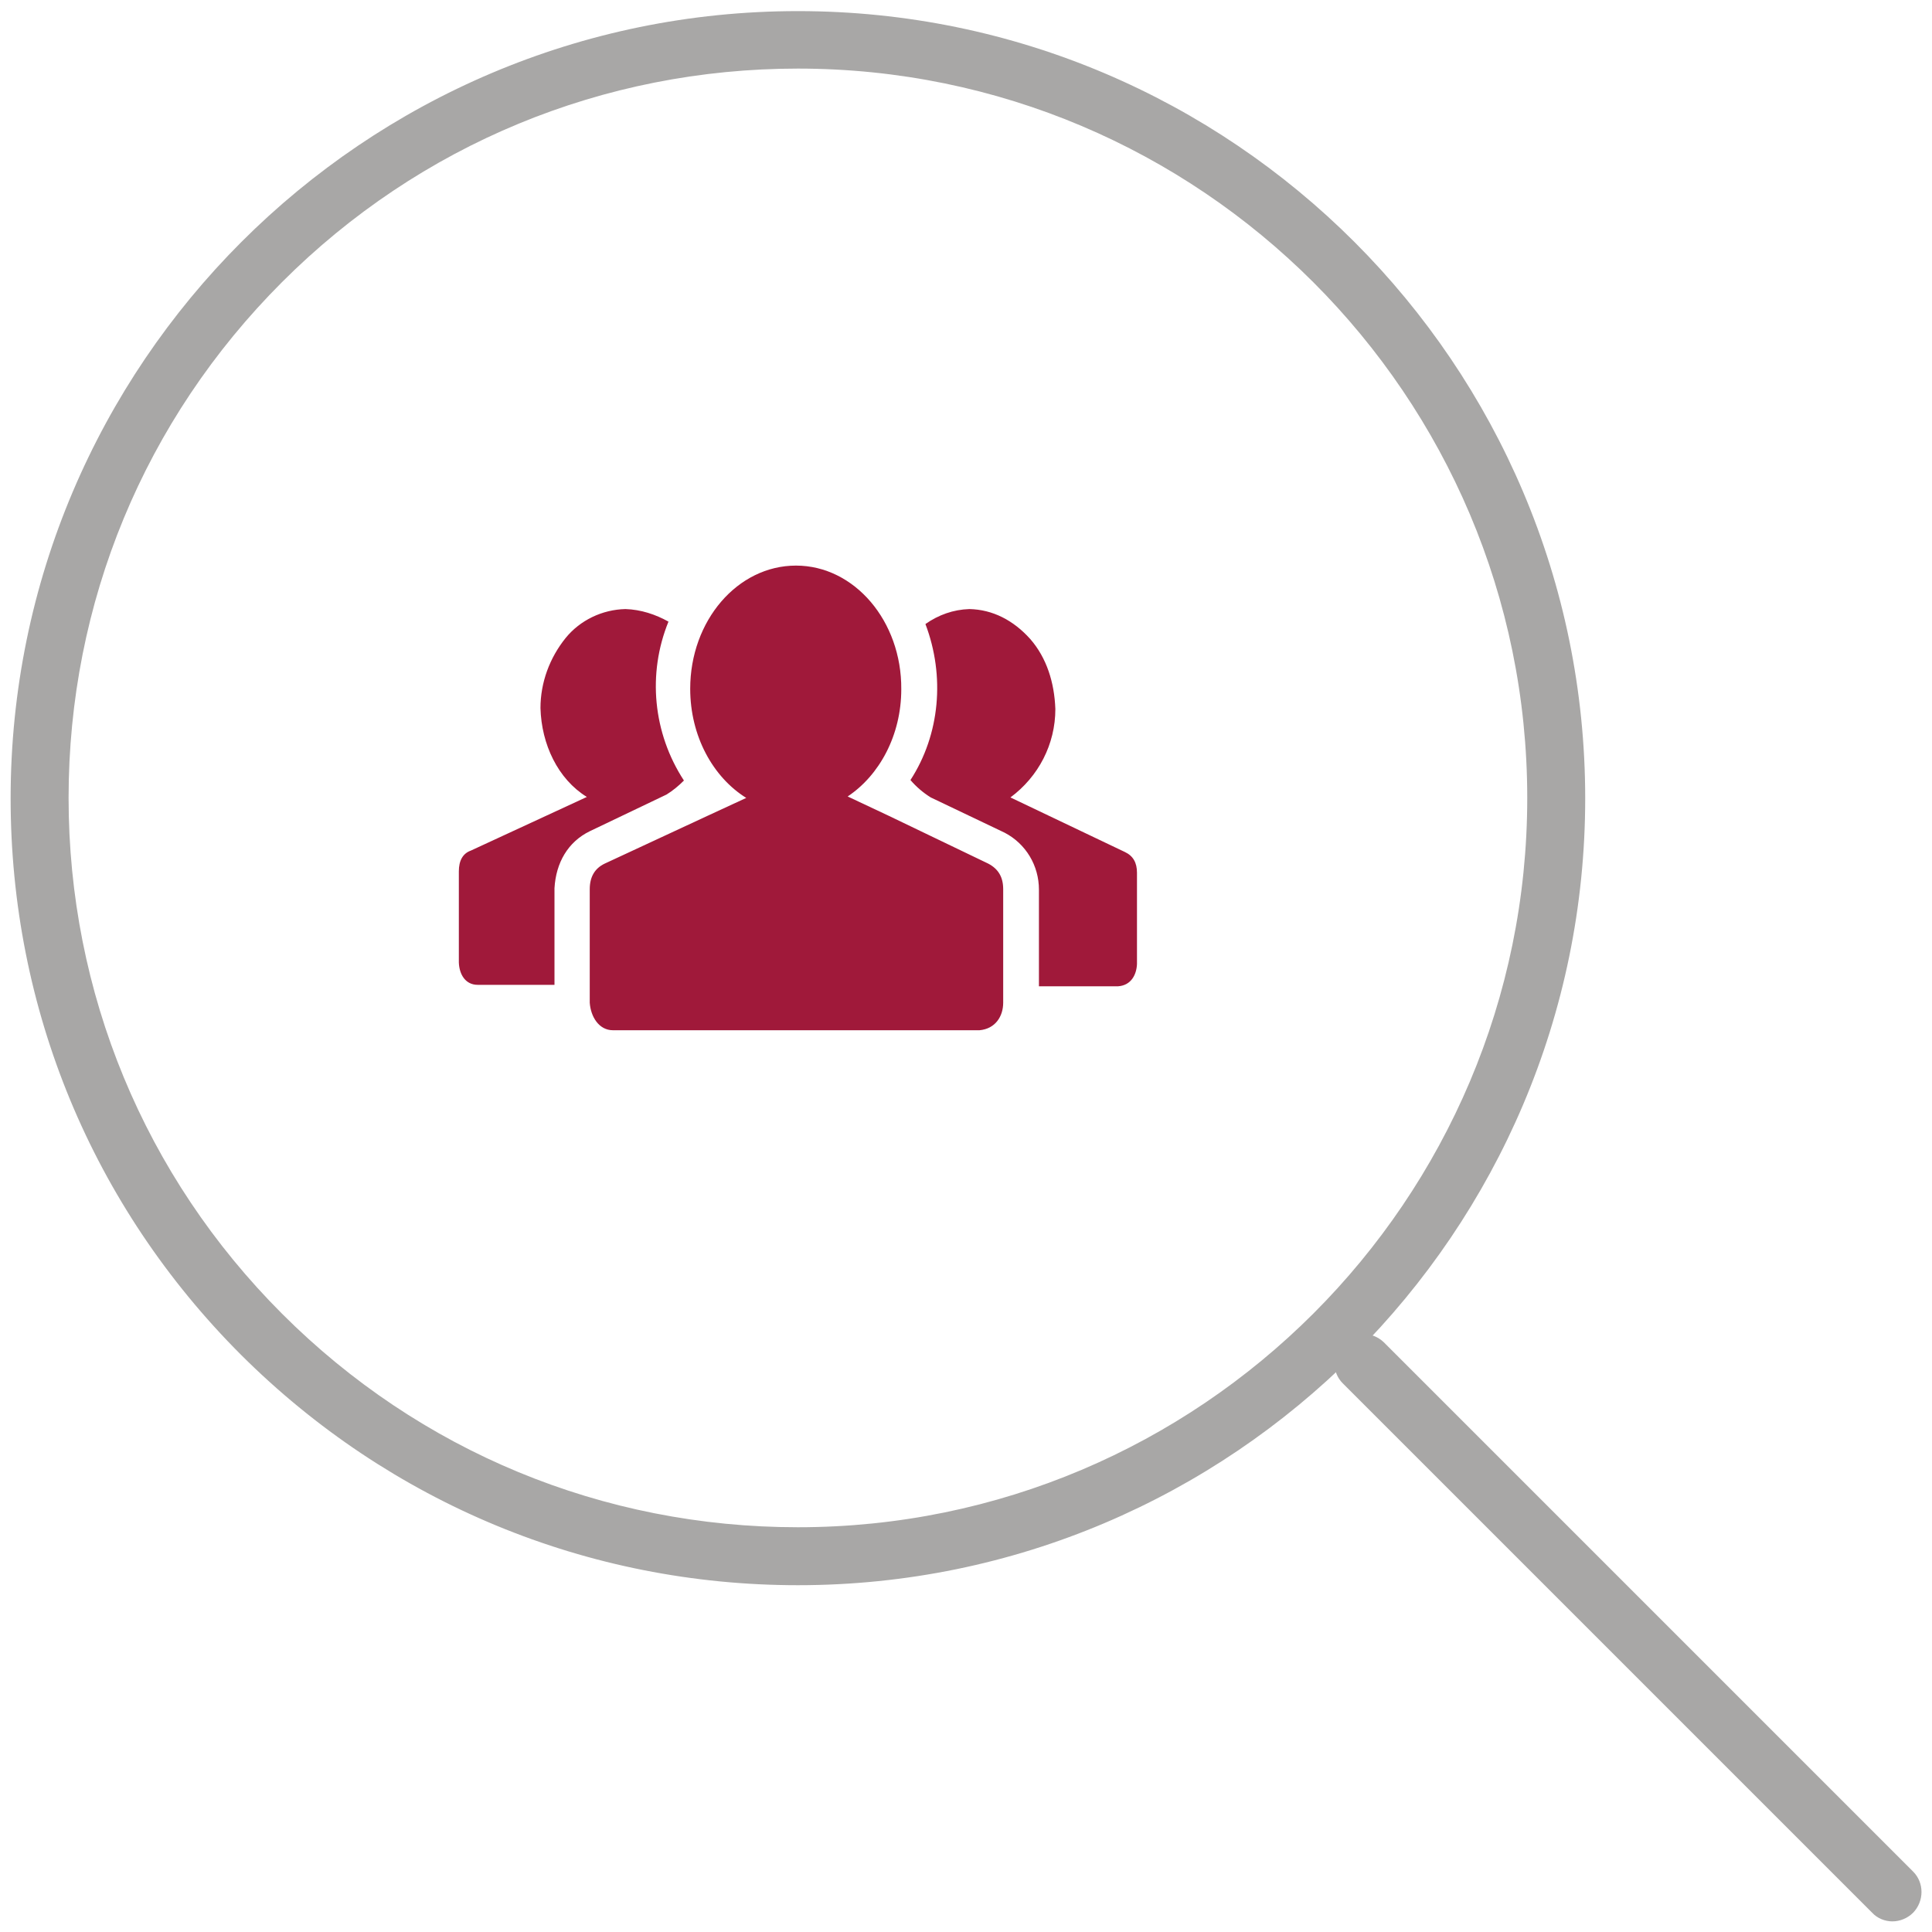
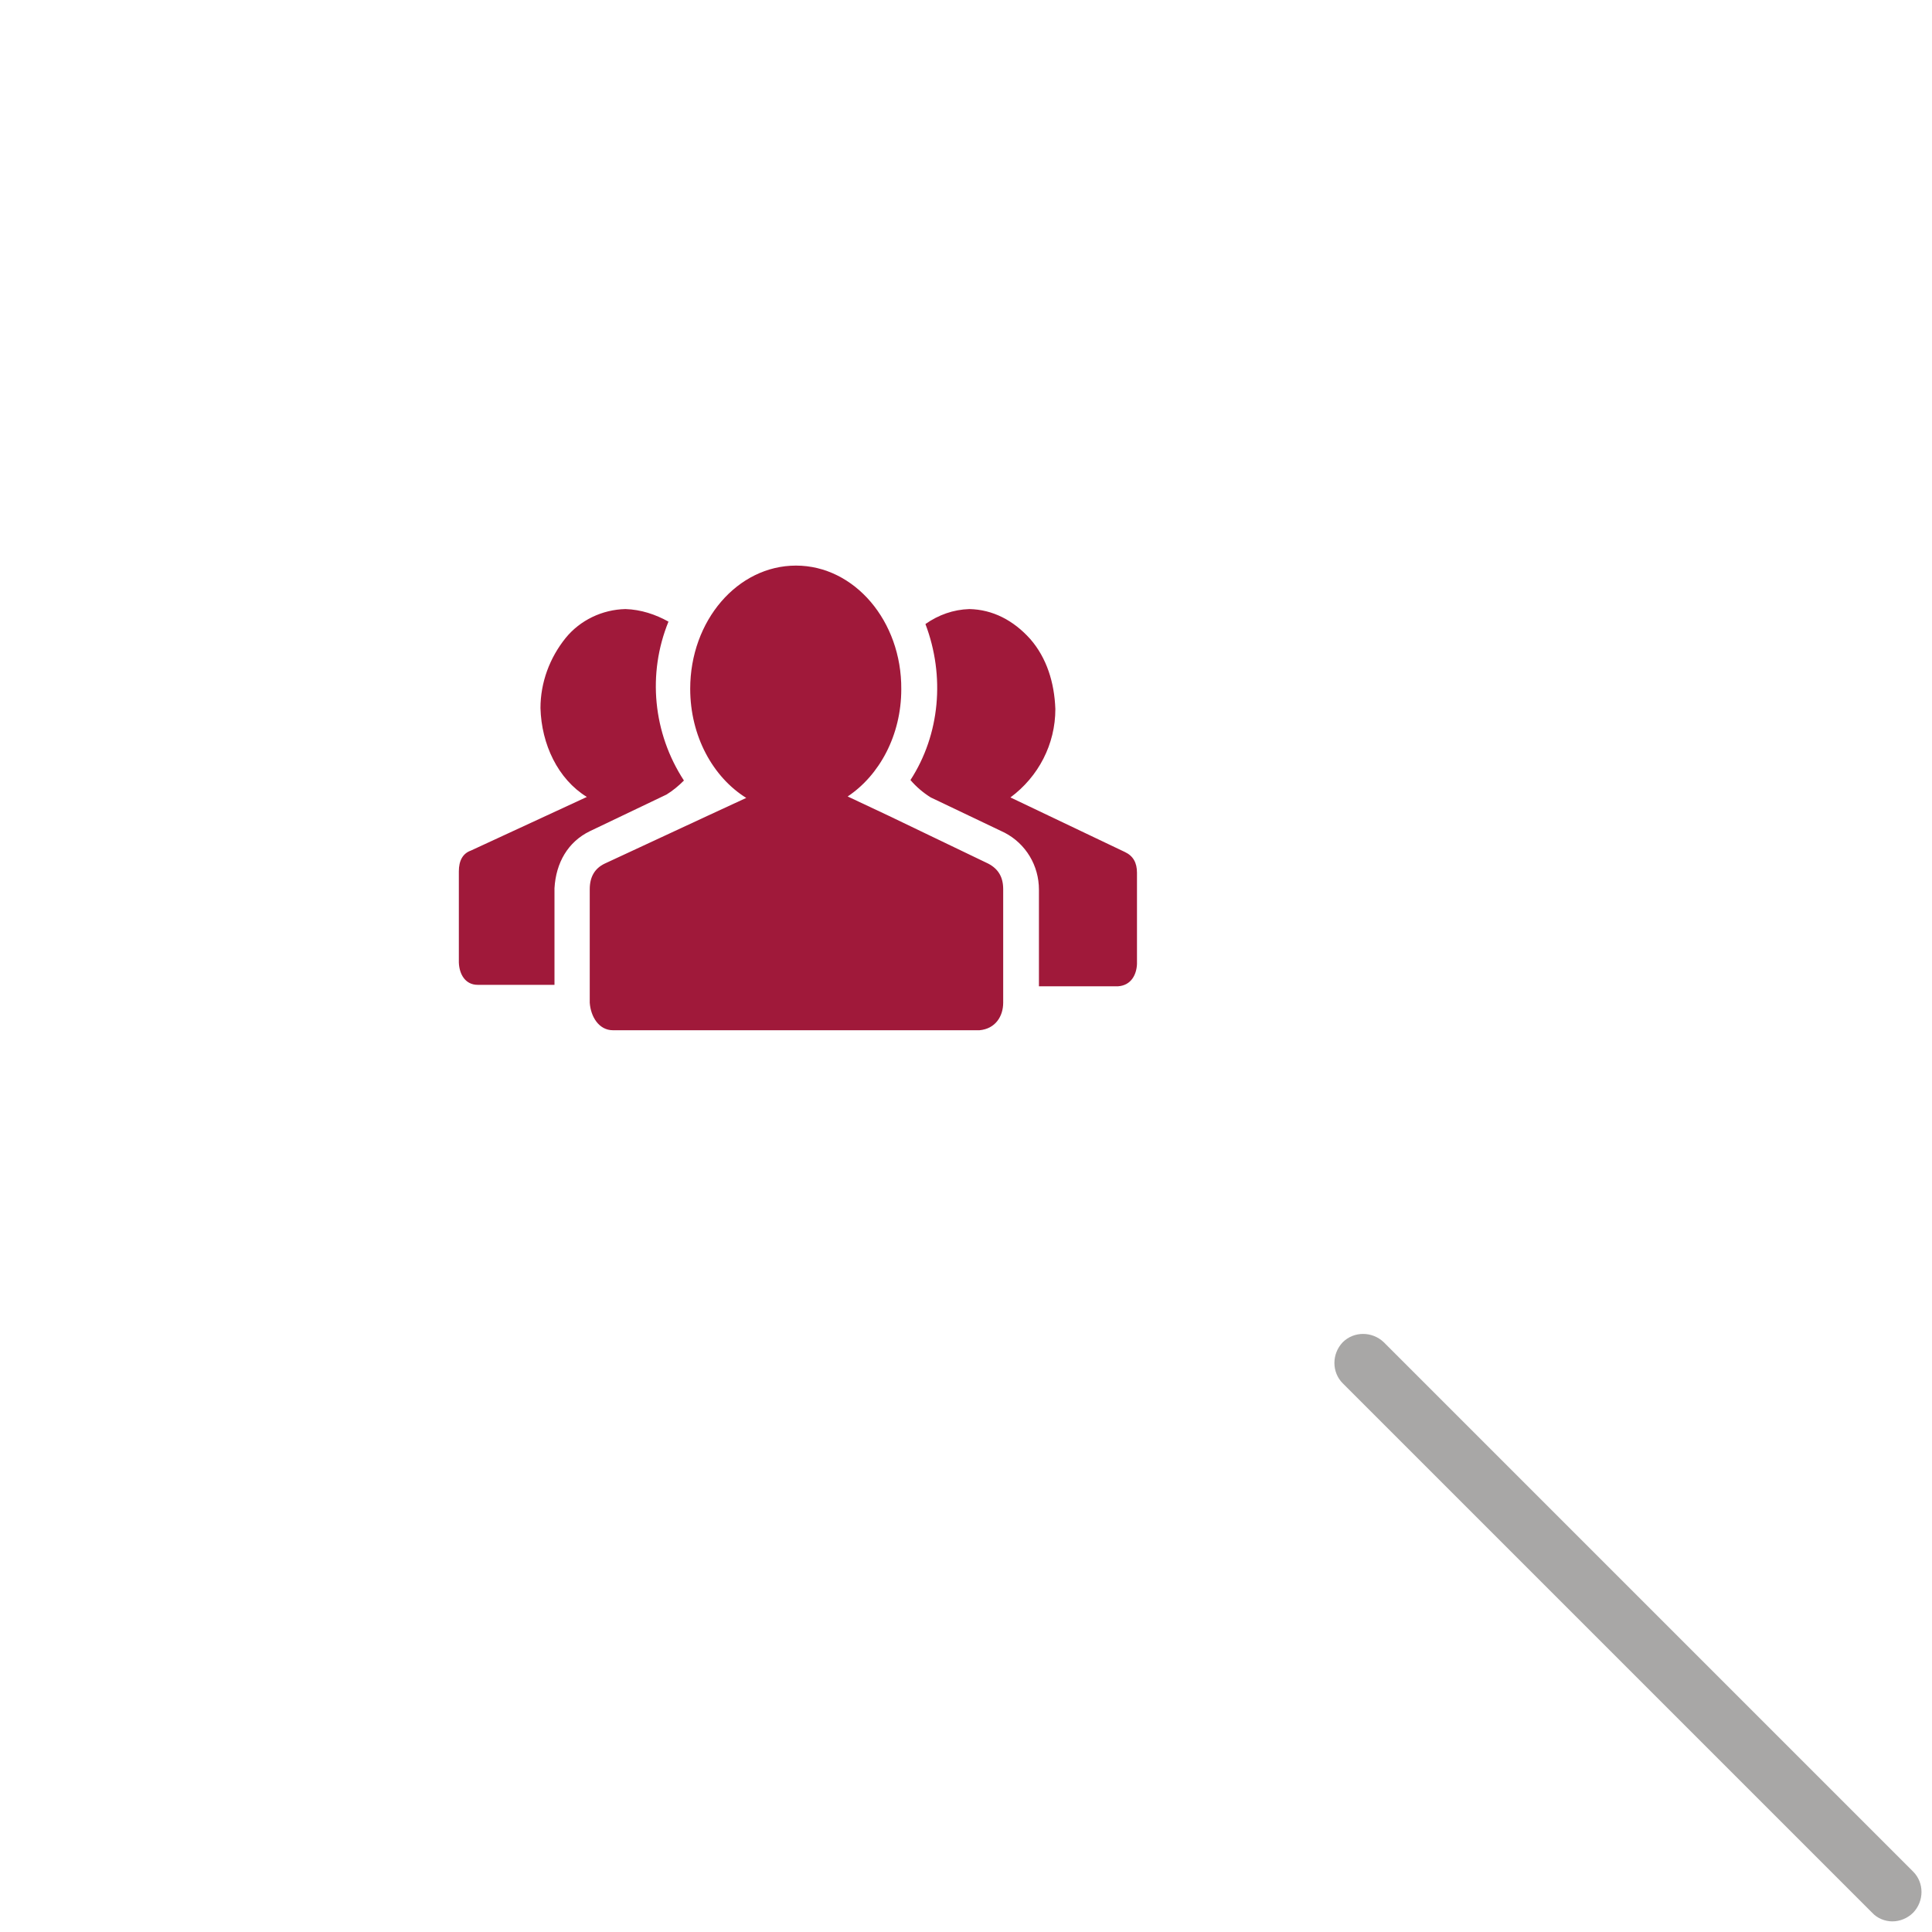
<svg xmlns="http://www.w3.org/2000/svg" version="1.1" id="Ebene_1" x="0px" y="0px" viewBox="0 0 400 400" style="enable-background:new 0 0 400 400;" xml:space="preserve" width="215" height="215">
  <style type="text/css">
	.st0{fill:#A8A7A6;}
	.st1{fill:#A0193A;}
</style>
  <g id="search-outline" transform="translate(-1.5 -1.5)">
-     <path class="st0" d="M166.7,329.7c-43.5,0-84.5-17-115.3-47.7C20.6,251.2,3.7,210.3,3.7,166.8c0-89.9,73.1-163,163-163c0,0,0,0,0,0   h0c89.9,0,163,73.1,163,163C329.7,256.6,256.6,329.7,166.7,329.7z M166.7,9.7l0,6c-40.3,0-78.3,15.7-106.8,44.2   c-28.5,28.5-44.2,66.4-44.2,106.8c0,40.3,15.7,78.3,44.2,106.8s66.4,44.2,106.8,44.2c83.3,0,151-67.7,151-151   c0-83.3-67.7-151-151-151L166.7,9.7z" />
    <path class="st0" d="M393.3,399.3c-1.5,0-3.1-0.6-4.2-1.8L279.5,287.9c-2.3-2.3-2.3-6.1,0-8.5c2.3-2.3,6.1-2.3,8.5,0L397.6,389   c2.3,2.3,2.3,6.1,0,8.5C396.4,398.7,394.8,399.3,393.3,399.3z" />
  </g>
  <path id="group" class="st1" d="M164.8,117.1c-12.1,0-21.9,11.4-21.9,25.5c0,9.8,4.7,18.3,11.6,22.6l-8,3.7l-21.3,9.9  c-2.1,1-3.1,2.8-3.1,5.3v23.5c0.2,2.9,1.9,5.7,4.8,5.7h75.9c3.3-0.3,4.9-2.9,4.9-5.7v-23.5c0-2.5-1-4.2-3.1-5.3l-20.6-9.9l-8.5-4  c6.6-4.4,11.1-12.7,11.1-22.2C186.7,128.6,176.9,117.1,164.8,117.1L164.8,117.1z M129.5,126.1c-4.8,0.1-9.4,2.3-12.4,6  c-3.3,4.1-5.2,9.2-5.2,14.5c0.2,7.5,3.6,14.7,9.6,18.4l-24,11.1c-1.7,0.6-2.5,2.1-2.5,4.3v18.9c0.1,2.5,1.4,4.6,3.9,4.6h15.9v-20  c0.3-5.3,2.8-9.6,7.3-11.8l15.9-7.6c1.3-0.8,2.5-1.8,3.6-2.9c-6.4-9.8-7.6-22.1-3.2-32.9C135.7,127.2,132.7,126.2,129.5,126.1  L129.5,126.1z M200.7,126.1c-3.3,0.1-6.4,1.2-9.1,3.1c4.1,10.8,3,22.9-3.1,32.3c1.2,1.4,2.6,2.6,4.2,3.6l15.3,7.3  c4.4,2.3,7.1,6.8,7.1,11.8v20h16.4c2.7-0.2,3.8-2.4,3.9-4.6v-18.9c0-2.1-0.8-3.5-2.5-4.3l-23.7-11.3c5.8-4.3,9.3-11,9.3-18.3  c-0.2-5.5-1.8-10.6-5.2-14.5C209.8,128.4,205.5,126.2,200.7,126.1L200.7,126.1z" />
</svg>